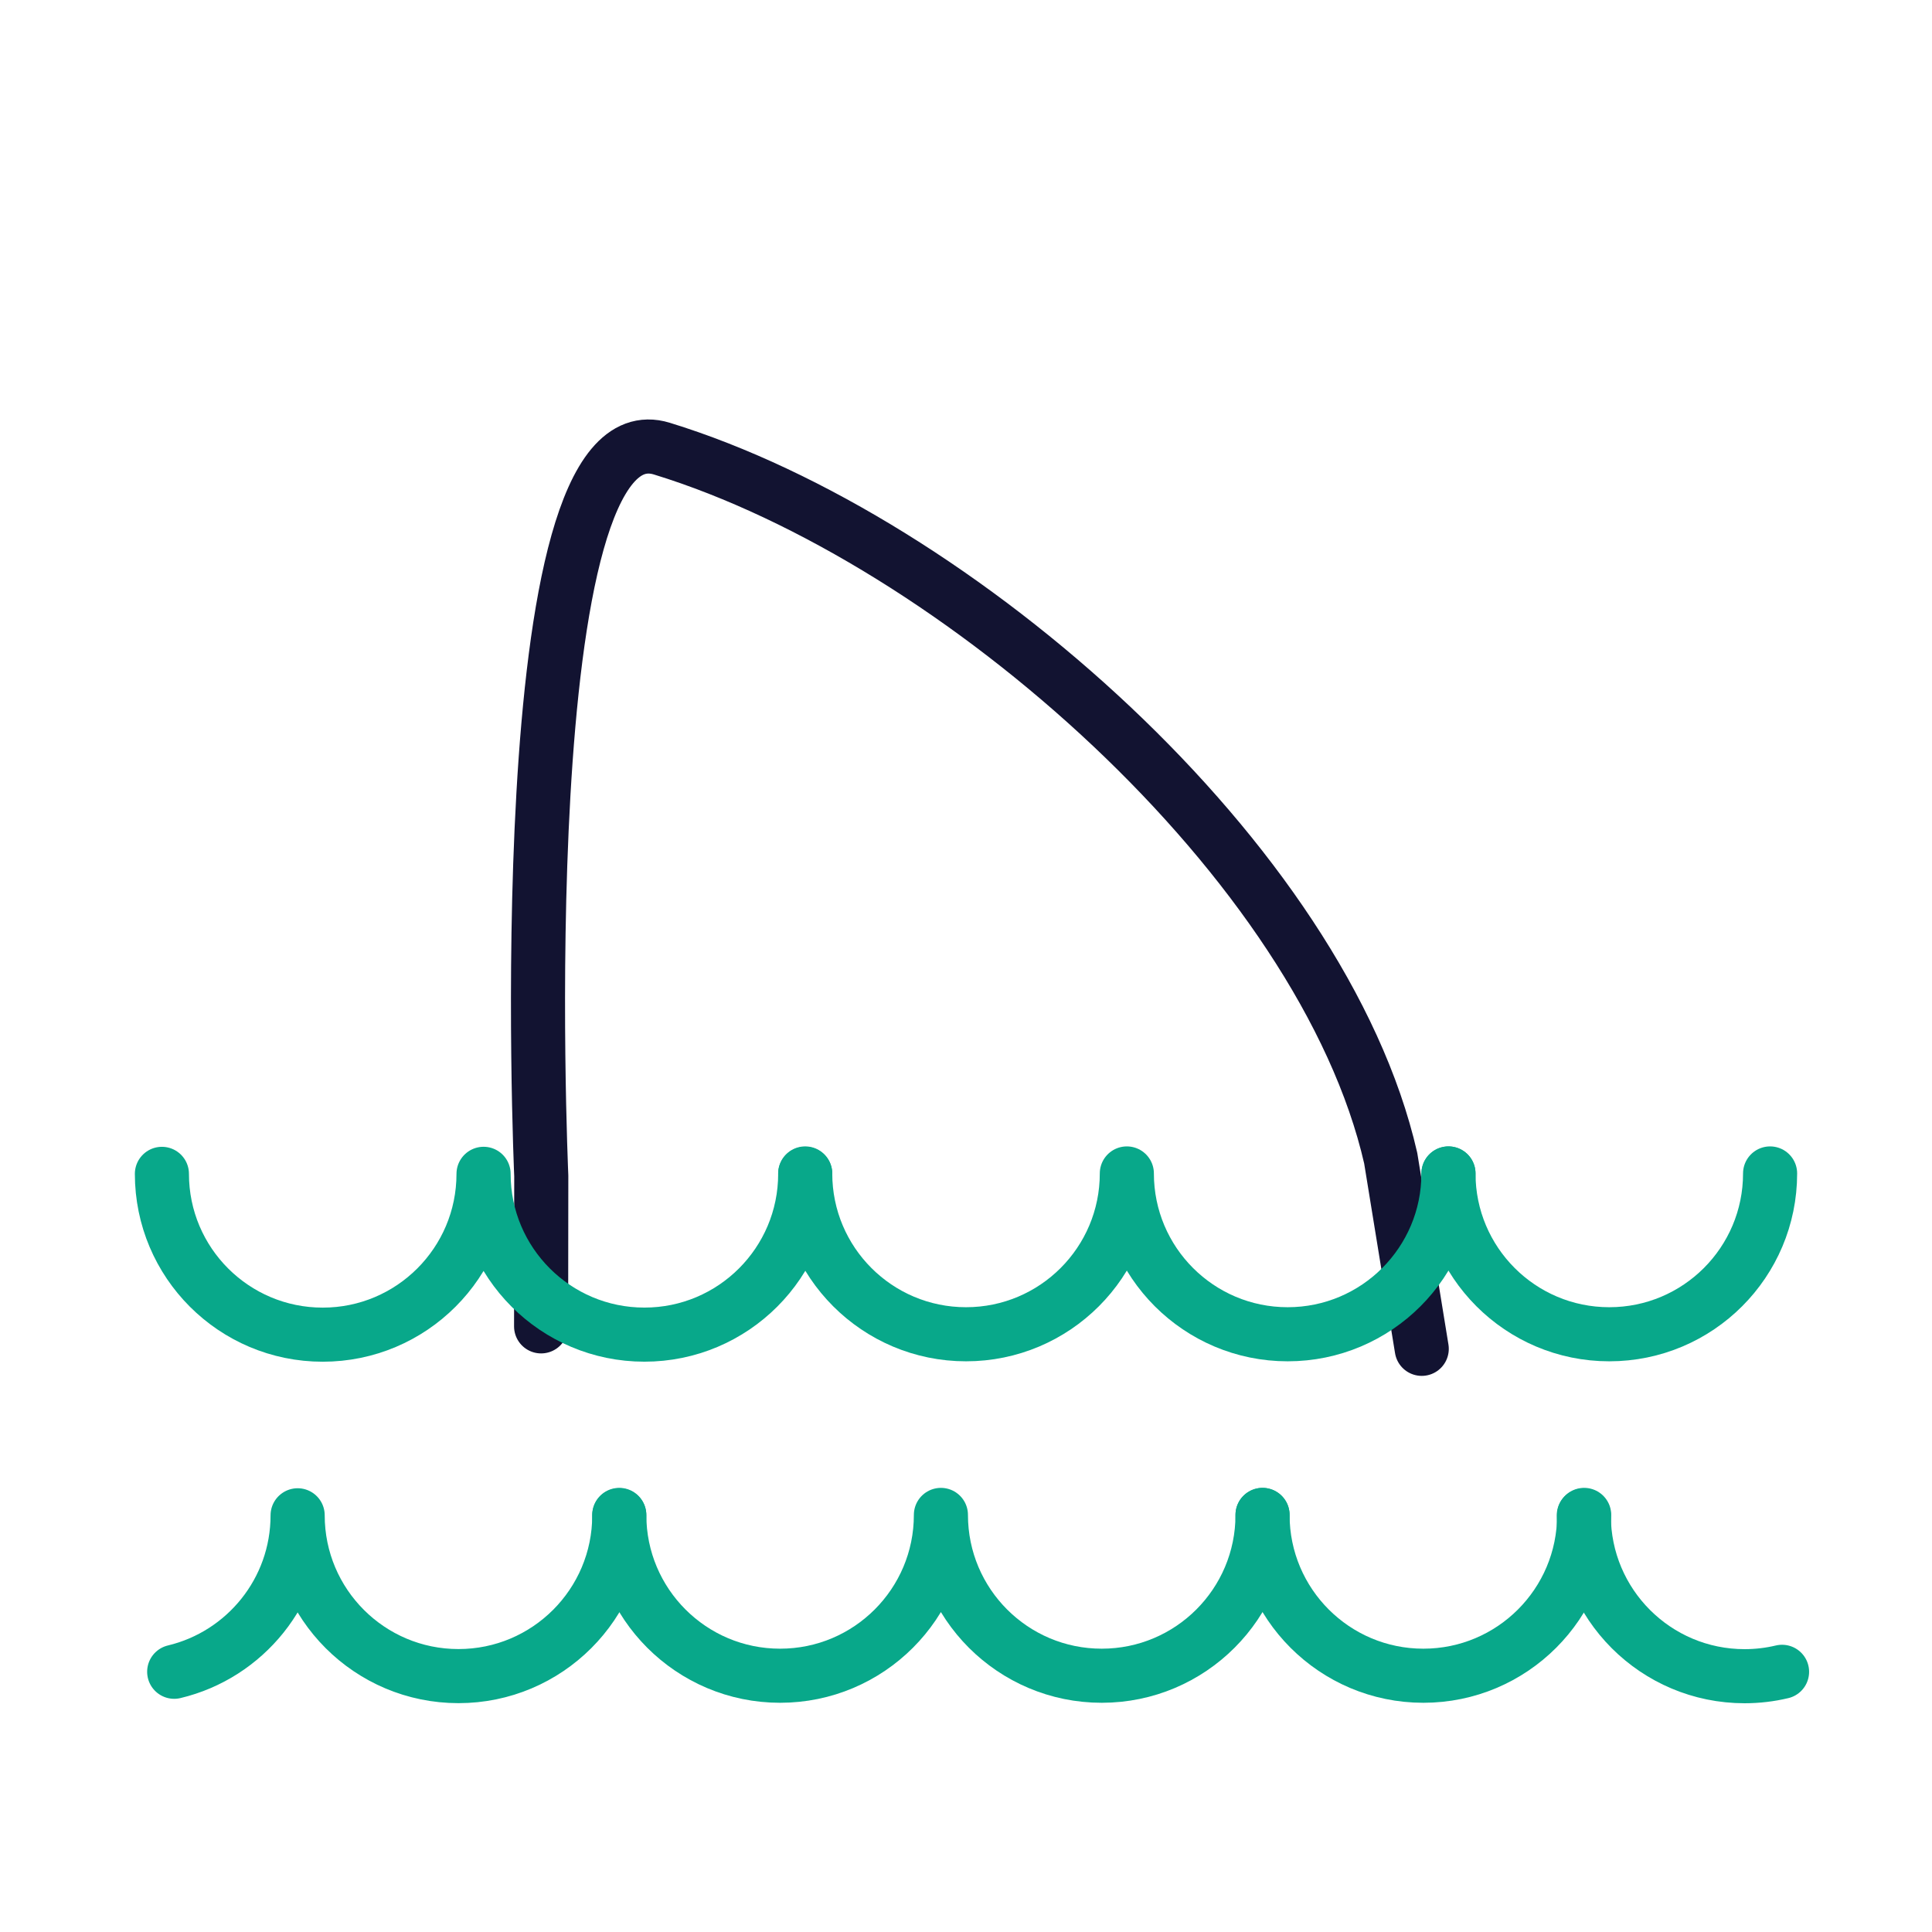
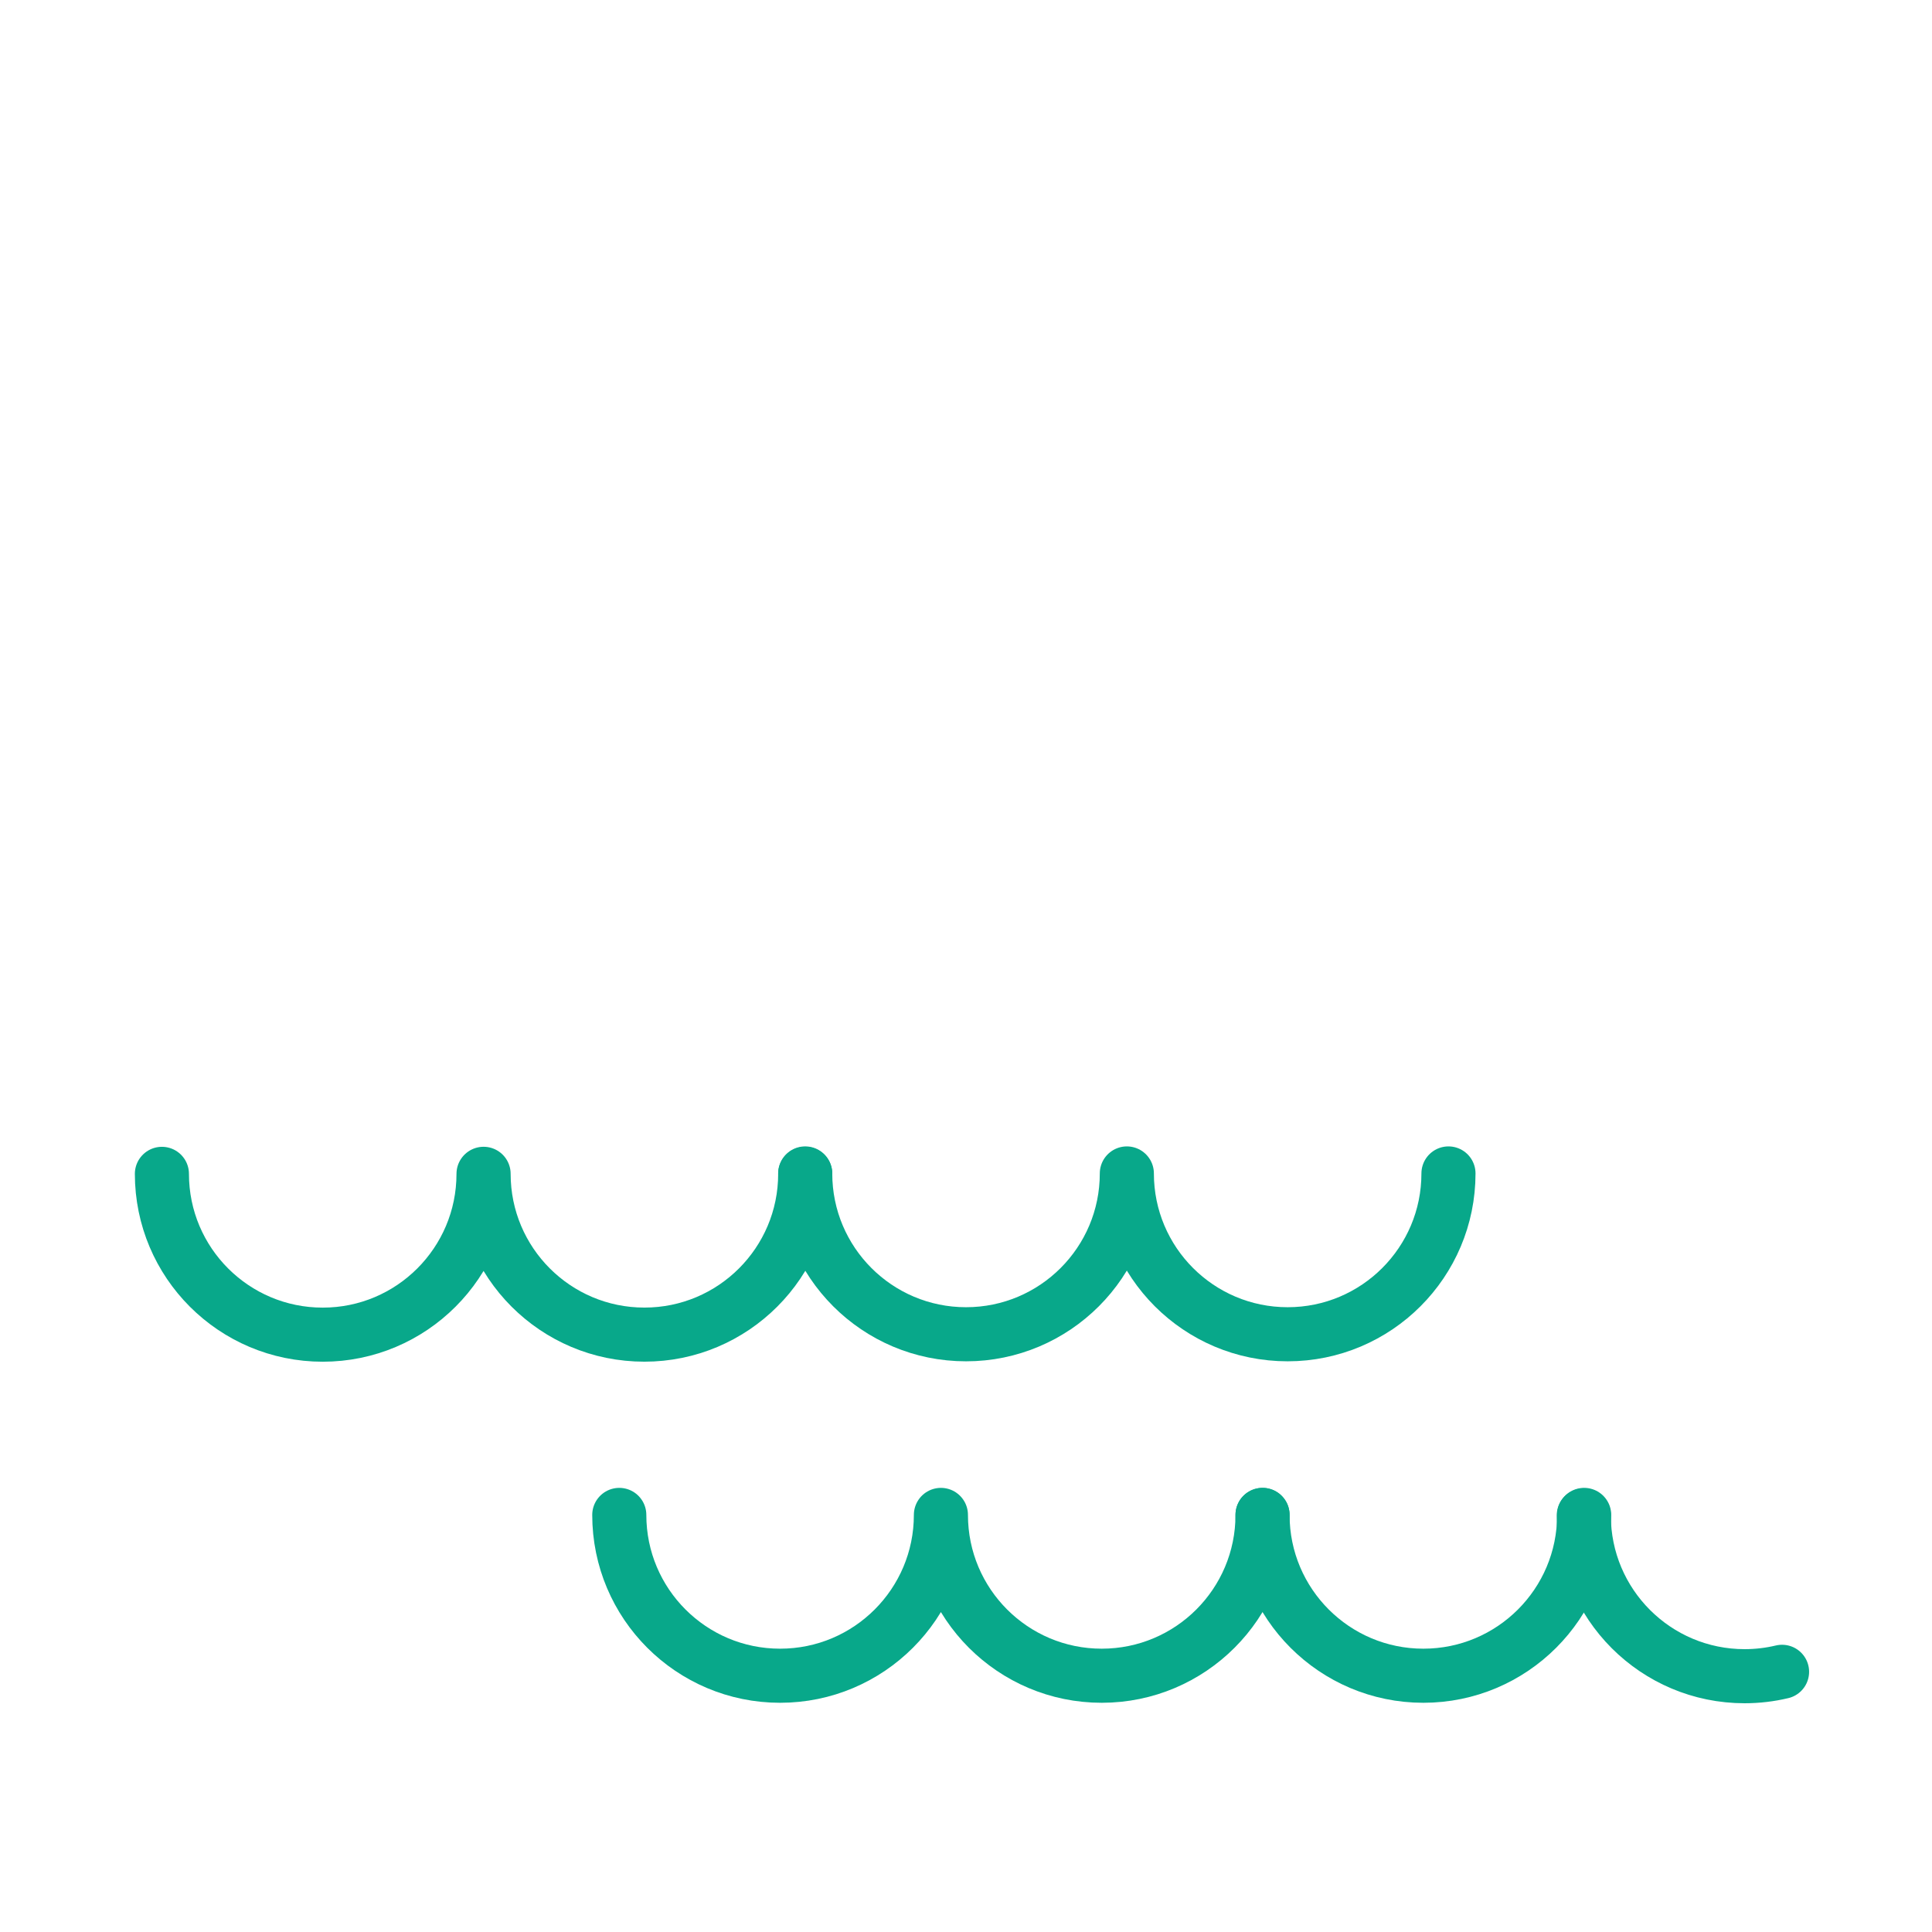
<svg xmlns="http://www.w3.org/2000/svg" width="430" height="430" viewbox="0 0 430 430">
  <g clip-path="url(#c)" id="gid1">
    <g clip-path="url(#d)" style="display:block" id="gid2">
      <g mask="url(#e)" style="display:block" id="gid3">
-         <path fill="none" stroke="#121331" stroke-linecap="round" stroke-linejoin="round" stroke-width="12.04" d="m120.433 295.206.037-33.494s-7.677-172.467 26.837-161.861c65.884 20.245 147.175 92.102 162.222 157.927l6.904 42.428" class="primary" id="pid1" />
-       </g>
+         </g>
      <g fill="none" stroke="#08A88A" stroke-linecap="round" stroke-linejoin="round" stroke-width="12.04" style="display:block" id="gid4">
        <path d="M179.215 261.254c0 19.767-16.025 35.792-35.792 35.792-19.767 0-35.792-16.025-35.792-35.792m-.012.008c0 19.767-16.025 35.792-35.792 35.792-19.767 0-35.792-16.025-35.792-35.792" class="secondary" id="pid2" />
        <path d="M250.798 261.171c0 19.767-16.025 35.792-35.792 35.792-19.767 0-35.792-16.025-35.792-35.792m143.168 0c0 19.767-16.025 35.792-35.792 35.792-19.767 0-35.792-16.025-35.792-35.792" class="secondary" id="pid3" />
-         <path d="M393.965 261.171c0 19.767-16.025 35.792-35.792 35.792-19.767 0-35.792-16.025-35.792-35.792m35.792 17.896" class="secondary" id="pid4" />
      </g>
      <g fill="none" stroke="#08A88A" stroke-linecap="round" stroke-linejoin="round" stroke-width="12.04" style="display:block" id="gid5">
-         <path d="M137.833 337.254c0 19.767-16.025 35.792-35.792 35.792-19.767 0-35.792-16.025-35.792-35.792m-.012.008c0 16.901-11.715 31.066-27.467 34.819" class="secondary" id="pid5" />
        <path d="M209.416 337.171c0 19.767-16.025 35.792-35.792 35.792-19.767 0-35.792-16.025-35.792-35.792m143.168 0c0 19.767-16.025 35.792-35.792 35.792-19.767 0-35.792-16.025-35.792-35.792" class="secondary" id="pid6" />
        <path d="M352.583 337.171c0 19.767-16.025 35.792-35.792 35.792-19.767 0-35.792-16.025-35.792-35.792" class="secondary" id="pid7" />
        <path d="M352.499 337.275c0 19.767 16.025 35.792 35.792 35.792 2.87 0 5.661-.338 8.336-.976" class="secondary" id="pid8" />
      </g>
    </g>
  </g>
</svg>